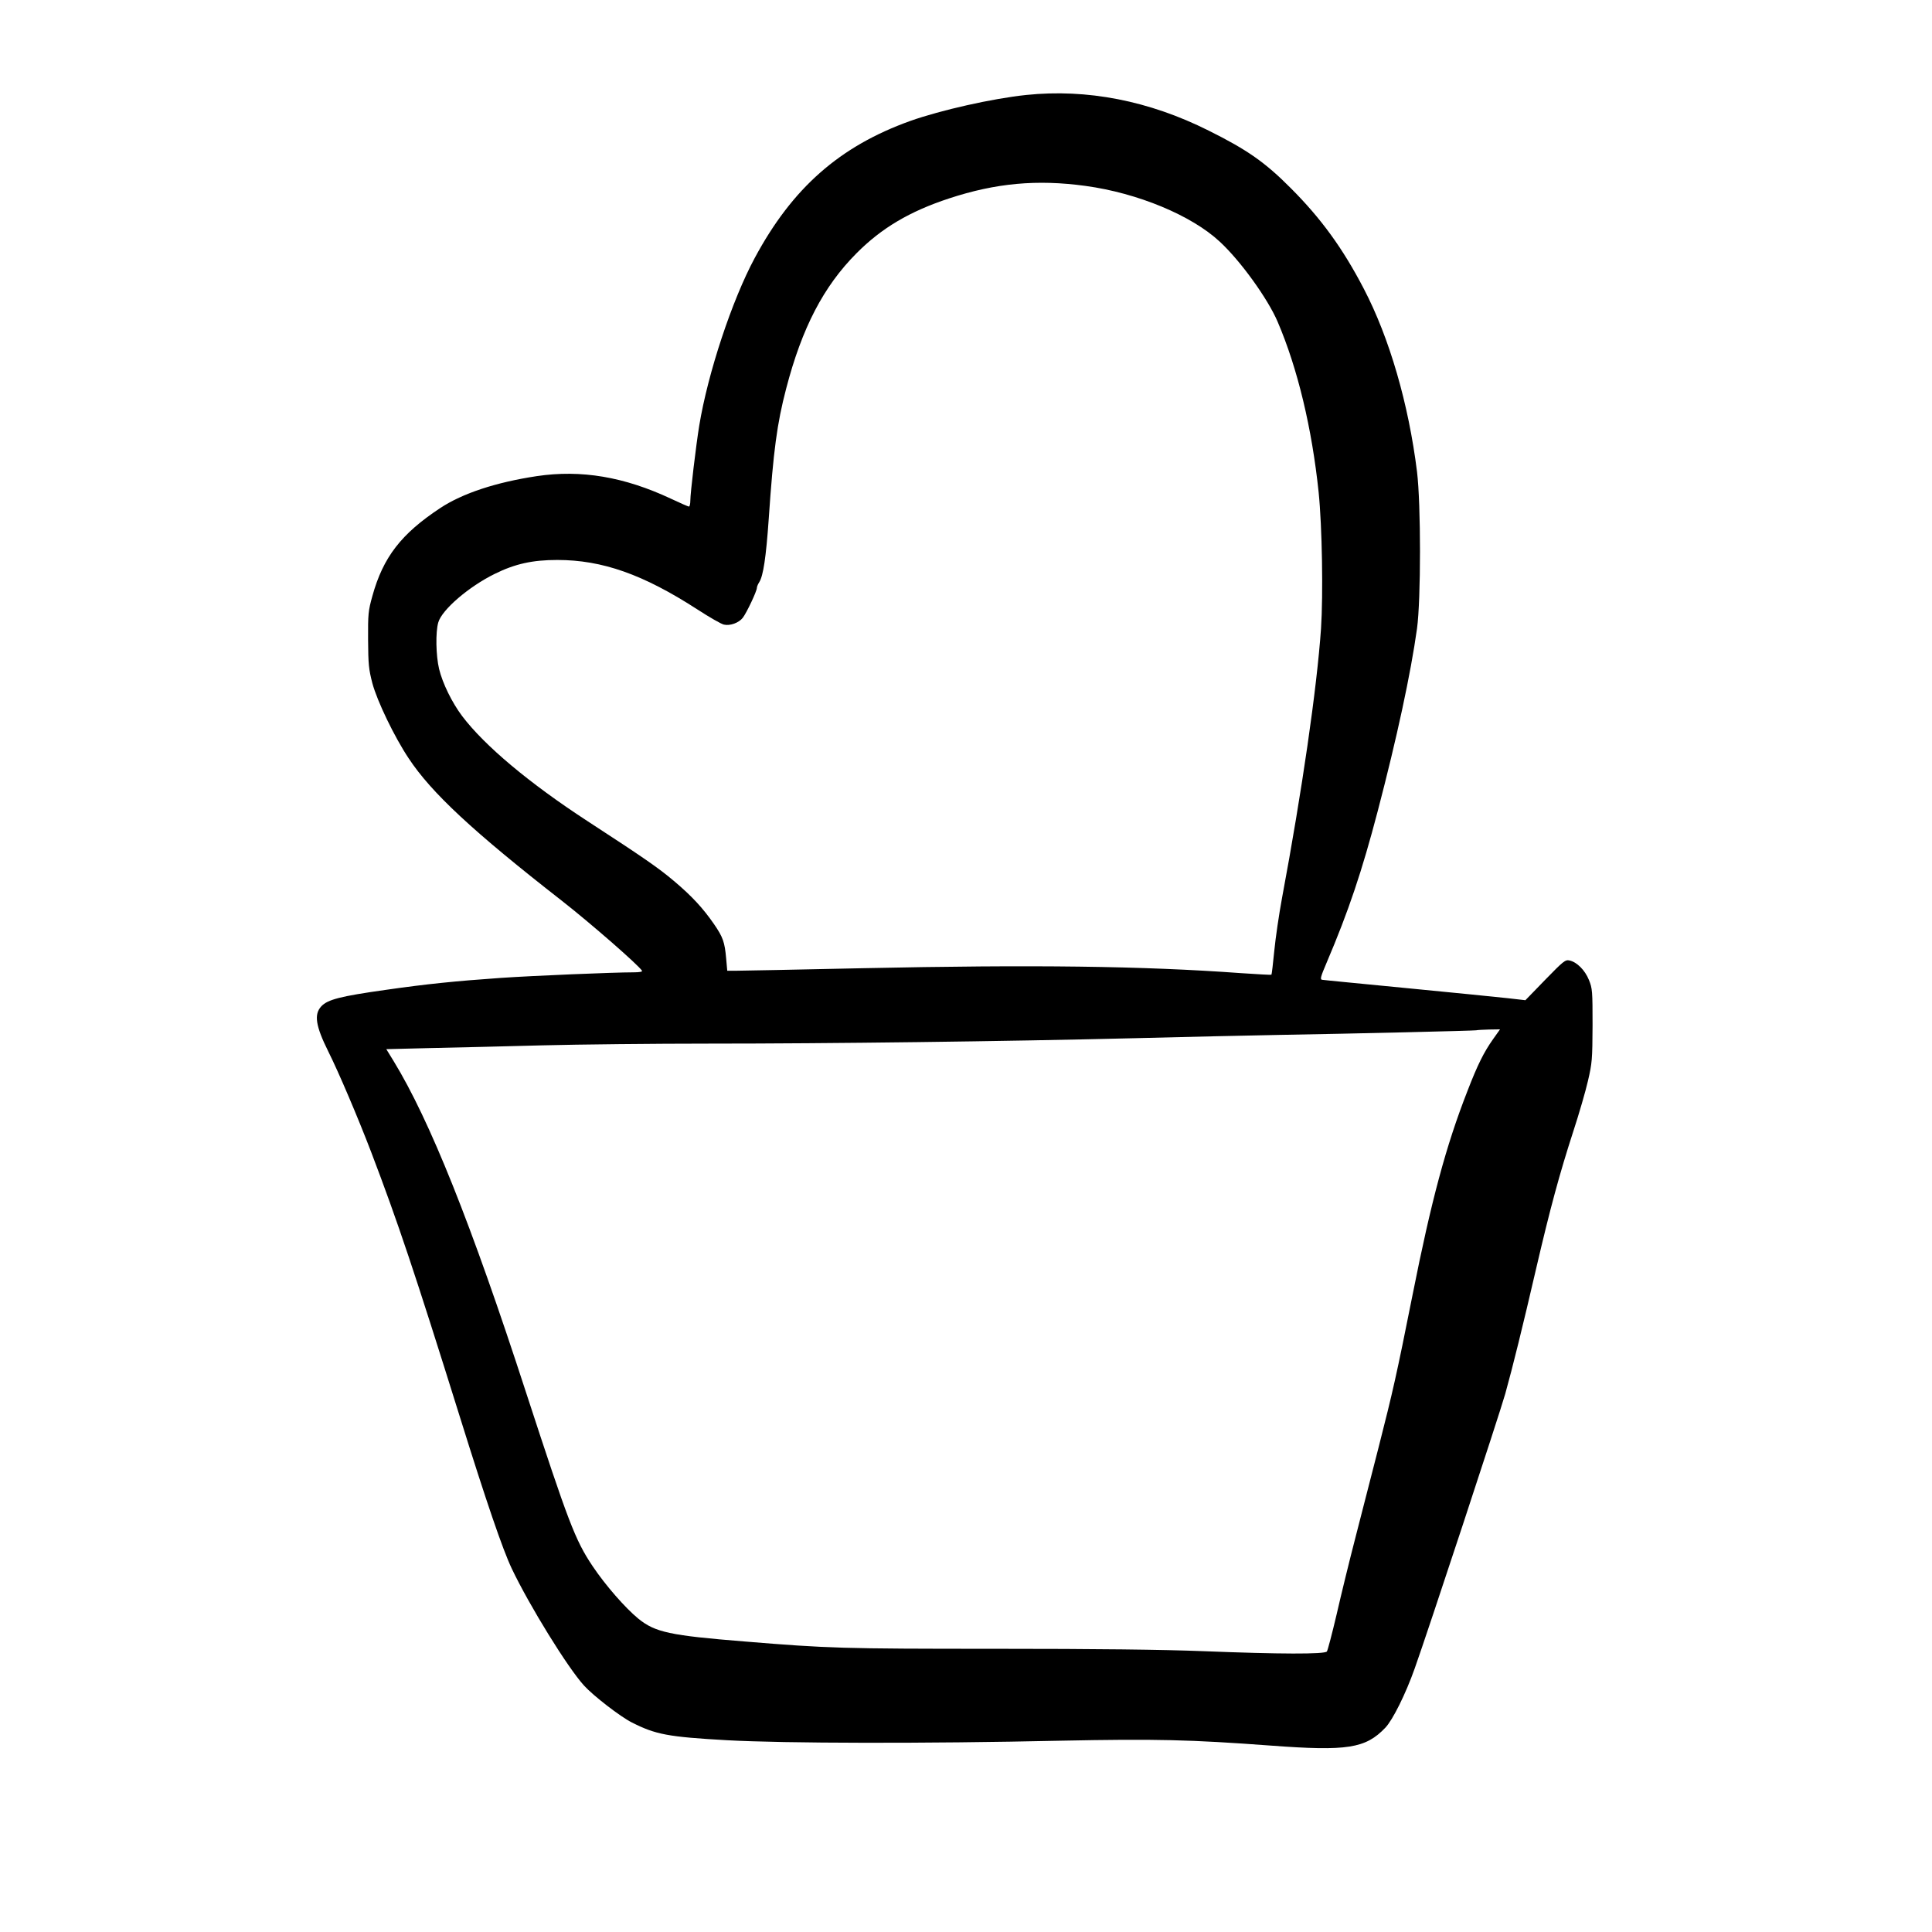
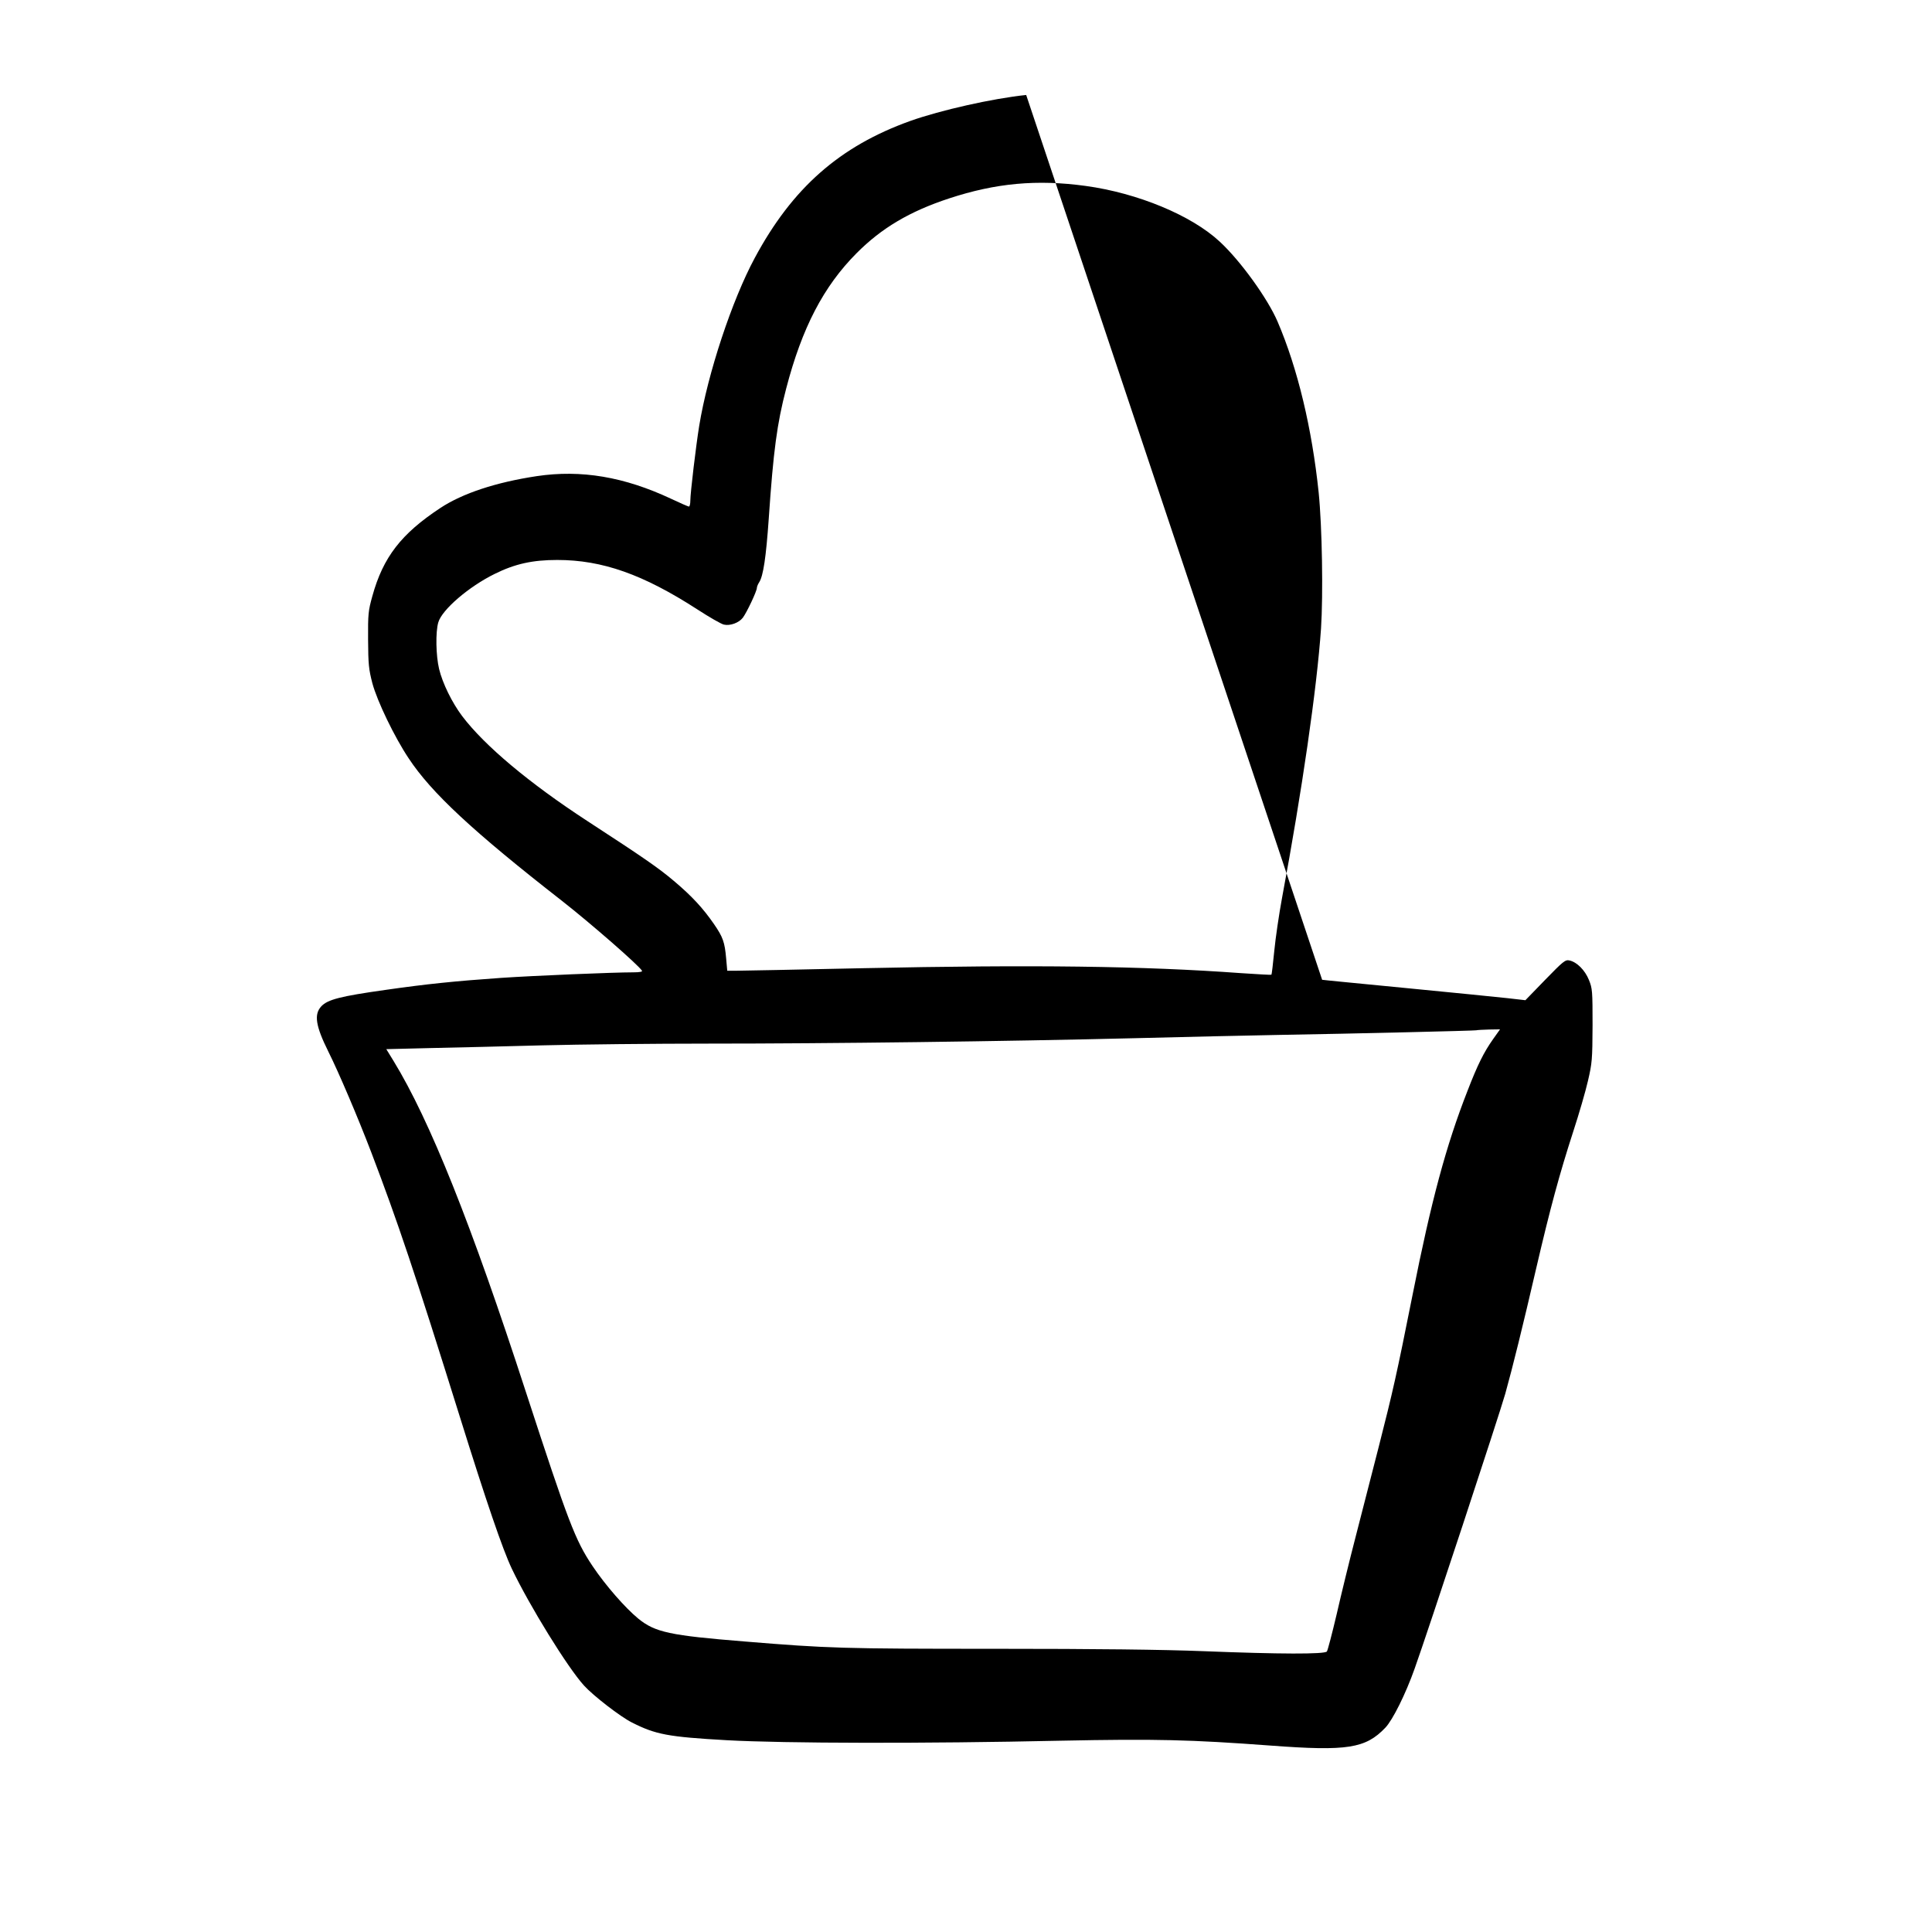
<svg xmlns="http://www.w3.org/2000/svg" fill="#000000" width="800px" height="800px" version="1.1" viewBox="144 144 512 512">
-   <path d="m415.95 169.17c-8.898 0.926-22.711 4.031-30.73 6.887-18.727 6.719-31.238 17.762-41.188 36.273-6.047 11.211-12.469 30.648-14.734 44.504-0.84 5.164-2.352 17.801-2.352 19.816 0 0.883-0.168 1.598-0.379 1.598-0.168 0-2.309-0.926-4.703-2.059-12.426-5.836-23.848-7.766-35.645-6.004-10.789 1.637-19.605 4.535-25.527 8.438-10.367 6.844-15.156 13.016-18.012 23.344-1.09 3.906-1.172 4.746-1.133 11.547 0.043 6.547 0.168 7.809 1.133 11.547 1.305 4.824 5.84 14.23 9.617 19.898 6.004 9.109 17.004 19.355 40.641 37.785 7.555 5.922 20.277 17.004 21.203 18.516 0.168 0.254-0.672 0.418-2.227 0.418-5.375 0-26.41 0.883-35.141 1.473-12.094 0.84-19.859 1.637-30.648 3.188-11.965 1.684-15.281 2.562-16.961 4.328-2.016 2.141-1.512 5.246 1.848 12.008 2.727 5.457 7.809 17.379 11.375 26.699 7.055 18.516 11.465 31.656 23.469 70.07 7.012 22.465 11.336 35.141 13.773 40.266 4.703 9.863 14.82 26.238 19.145 30.984 2.477 2.727 9.656 8.27 12.68 9.781 6.297 3.191 9.527 3.82 25.188 4.703 15.285 0.84 52.312 0.922 88.547 0.125 25.23-0.504 34.133-0.293 55.629 1.301 20.234 1.512 25.062 0.758 30.312-4.742 1.93-2.016 5.375-8.902 7.766-15.66 3.484-9.742 22.422-67.219 24.016-72.844 1.973-7.094 4.617-17.758 8.23-33.379 3.652-15.699 6.172-24.98 9.781-36.105 1.512-4.617 3.273-10.664 3.902-13.434 1.094-4.703 1.176-5.625 1.219-14.695 0-9.152-0.043-9.781-0.965-12.051-1.051-2.602-3.191-4.742-5.164-5.164-1.094-0.25-1.637 0.211-6.422 5.125l-5.25 5.414-4.742-0.543c-2.606-0.297-14.57-1.473-26.578-2.648s-22.168-2.141-22.543-2.223c-0.59-0.086-0.422-0.758 1.172-4.492 5.879-13.812 9.363-24.227 13.562-40.223 5.078-19.395 8.734-36.359 10.41-48.363 1.051-7.684 1.051-32.961 0-41.566-2.223-17.926-7.305-35.477-14.105-48.492-5.582-10.746-11.379-18.684-19.355-26.66-6.801-6.844-11.543-10.16-21.746-15.238-15.828-7.938-32.285-11.125-48.367-9.449zm15.746 24.102c13.812 1.887 28.086 7.809 35.559 14.777 5.5 5.082 12.723 15.113 15.324 21.203 5.332 12.426 9.113 28.34 10.875 45.215 0.926 9.07 1.219 27.125 0.629 36.109-1.09 15.785-5.039 43.074-10.328 71.371-0.797 4.281-1.719 10.582-2.055 14.023-0.336 3.398-0.672 6.297-0.758 6.34-0.082 0.082-3.738-0.129-8.102-0.422-25.945-1.887-54.832-2.266-100.34-1.301-17.297 0.379-32.453 0.672-33.629 0.672h-2.141l-0.293-3.273c-0.379-4.324-0.84-5.629-3.234-9.113-2.938-4.238-5.836-7.387-10.621-11.418-4.074-3.441-7.766-6.004-22.922-15.871-15.453-10.074-27.207-19.941-33.168-27.793-2.688-3.566-5.207-8.691-6.129-12.512-0.844-3.527-0.969-9.781-0.211-12.344 0.965-3.359 8.102-9.488 14.945-12.848 5.418-2.684 10.078-3.691 16.582-3.691 11.926 0 22.758 3.82 37.117 13.098 3.231 2.098 6.379 3.906 7.051 4.031 1.637 0.379 3.945-0.461 4.996-1.805 1.008-1.305 3.738-7.055 3.738-7.938 0-0.293 0.293-1.008 0.629-1.512 1.051-1.637 1.805-6.547 2.519-16.875 1.219-17.887 2.184-25.148 4.617-34.43 4.199-16.121 9.91-27.078 18.641-35.852 6.633-6.676 14.066-11.086 24.52-14.527 12.387-4.074 23.258-5.082 36.191-3.316zm107.98 226.12c-2.434 3.441-4.113 6.801-6.801 13.77-5.668 14.484-9.57 29.012-14.523 53.953-4.285 21.492-5.207 25.523-9.027 40.512-1.766 6.801-4.492 17.426-6.047 23.555-1.594 6.129-3.863 15.406-5.039 20.57-1.215 5.164-2.391 9.656-2.602 9.91-0.59 0.754-12.512 0.715-32.664-0.082-10.707-0.422-28.34-0.633-55.211-0.633-40.68 0-44.332-0.125-66.332-1.93-19.902-1.598-23.805-2.438-28.258-6.047-3.484-2.856-8.73-8.859-12.133-13.938-4.617-6.887-6.422-11.672-17.59-45.891-14.609-44.965-25.527-72.211-35.141-87.957l-1.934-3.148 11.84-0.293c6.508-0.125 19.777-0.461 29.473-0.715 9.699-0.25 29.641-0.461 44.293-0.461 31.867 0 78.262-0.586 112.31-1.426 13.645-0.336 31.109-0.758 38.836-0.883 19.941-0.336 51.305-1.094 52.062-1.219 0.332-0.082 1.93-0.168 3.481-0.207l2.856-0.043z" />
+   <path d="m415.95 169.17c-8.898 0.926-22.711 4.031-30.73 6.887-18.727 6.719-31.238 17.762-41.188 36.273-6.047 11.211-12.469 30.648-14.734 44.504-0.84 5.164-2.352 17.801-2.352 19.816 0 0.883-0.168 1.598-0.379 1.598-0.168 0-2.309-0.926-4.703-2.059-12.426-5.836-23.848-7.766-35.645-6.004-10.789 1.637-19.605 4.535-25.527 8.438-10.367 6.844-15.156 13.016-18.012 23.344-1.09 3.906-1.172 4.746-1.133 11.547 0.043 6.547 0.168 7.809 1.133 11.547 1.305 4.824 5.84 14.23 9.617 19.898 6.004 9.109 17.004 19.355 40.641 37.785 7.555 5.922 20.277 17.004 21.203 18.516 0.168 0.254-0.672 0.418-2.227 0.418-5.375 0-26.41 0.883-35.141 1.473-12.094 0.84-19.859 1.637-30.648 3.188-11.965 1.684-15.281 2.562-16.961 4.328-2.016 2.141-1.512 5.246 1.848 12.008 2.727 5.457 7.809 17.379 11.375 26.699 7.055 18.516 11.465 31.656 23.469 70.07 7.012 22.465 11.336 35.141 13.773 40.266 4.703 9.863 14.82 26.238 19.145 30.984 2.477 2.727 9.656 8.27 12.68 9.781 6.297 3.191 9.527 3.82 25.188 4.703 15.285 0.84 52.312 0.922 88.547 0.125 25.23-0.504 34.133-0.293 55.629 1.301 20.234 1.512 25.062 0.758 30.312-4.742 1.93-2.016 5.375-8.902 7.766-15.66 3.484-9.742 22.422-67.219 24.016-72.844 1.973-7.094 4.617-17.758 8.23-33.379 3.652-15.699 6.172-24.98 9.781-36.105 1.512-4.617 3.273-10.664 3.902-13.434 1.094-4.703 1.176-5.625 1.219-14.695 0-9.152-0.043-9.781-0.965-12.051-1.051-2.602-3.191-4.742-5.164-5.164-1.094-0.25-1.637 0.211-6.422 5.125l-5.25 5.414-4.742-0.543c-2.606-0.297-14.57-1.473-26.578-2.648s-22.168-2.141-22.543-2.223zm15.746 24.102c13.812 1.887 28.086 7.809 35.559 14.777 5.5 5.082 12.723 15.113 15.324 21.203 5.332 12.426 9.113 28.34 10.875 45.215 0.926 9.07 1.219 27.125 0.629 36.109-1.09 15.785-5.039 43.074-10.328 71.371-0.797 4.281-1.719 10.582-2.055 14.023-0.336 3.398-0.672 6.297-0.758 6.34-0.082 0.082-3.738-0.129-8.102-0.422-25.945-1.887-54.832-2.266-100.34-1.301-17.297 0.379-32.453 0.672-33.629 0.672h-2.141l-0.293-3.273c-0.379-4.324-0.84-5.629-3.234-9.113-2.938-4.238-5.836-7.387-10.621-11.418-4.074-3.441-7.766-6.004-22.922-15.871-15.453-10.074-27.207-19.941-33.168-27.793-2.688-3.566-5.207-8.691-6.129-12.512-0.844-3.527-0.969-9.781-0.211-12.344 0.965-3.359 8.102-9.488 14.945-12.848 5.418-2.684 10.078-3.691 16.582-3.691 11.926 0 22.758 3.82 37.117 13.098 3.231 2.098 6.379 3.906 7.051 4.031 1.637 0.379 3.945-0.461 4.996-1.805 1.008-1.305 3.738-7.055 3.738-7.938 0-0.293 0.293-1.008 0.629-1.512 1.051-1.637 1.805-6.547 2.519-16.875 1.219-17.887 2.184-25.148 4.617-34.43 4.199-16.121 9.91-27.078 18.641-35.852 6.633-6.676 14.066-11.086 24.52-14.527 12.387-4.074 23.258-5.082 36.191-3.316zm107.98 226.12c-2.434 3.441-4.113 6.801-6.801 13.77-5.668 14.484-9.57 29.012-14.523 53.953-4.285 21.492-5.207 25.523-9.027 40.512-1.766 6.801-4.492 17.426-6.047 23.555-1.594 6.129-3.863 15.406-5.039 20.57-1.215 5.164-2.391 9.656-2.602 9.91-0.59 0.754-12.512 0.715-32.664-0.082-10.707-0.422-28.34-0.633-55.211-0.633-40.68 0-44.332-0.125-66.332-1.93-19.902-1.598-23.805-2.438-28.258-6.047-3.484-2.856-8.73-8.859-12.133-13.938-4.617-6.887-6.422-11.672-17.59-45.891-14.609-44.965-25.527-72.211-35.141-87.957l-1.934-3.148 11.84-0.293c6.508-0.125 19.777-0.461 29.473-0.715 9.699-0.25 29.641-0.461 44.293-0.461 31.867 0 78.262-0.586 112.31-1.426 13.645-0.336 31.109-0.758 38.836-0.883 19.941-0.336 51.305-1.094 52.062-1.219 0.332-0.082 1.93-0.168 3.481-0.207l2.856-0.043z" />
</svg>